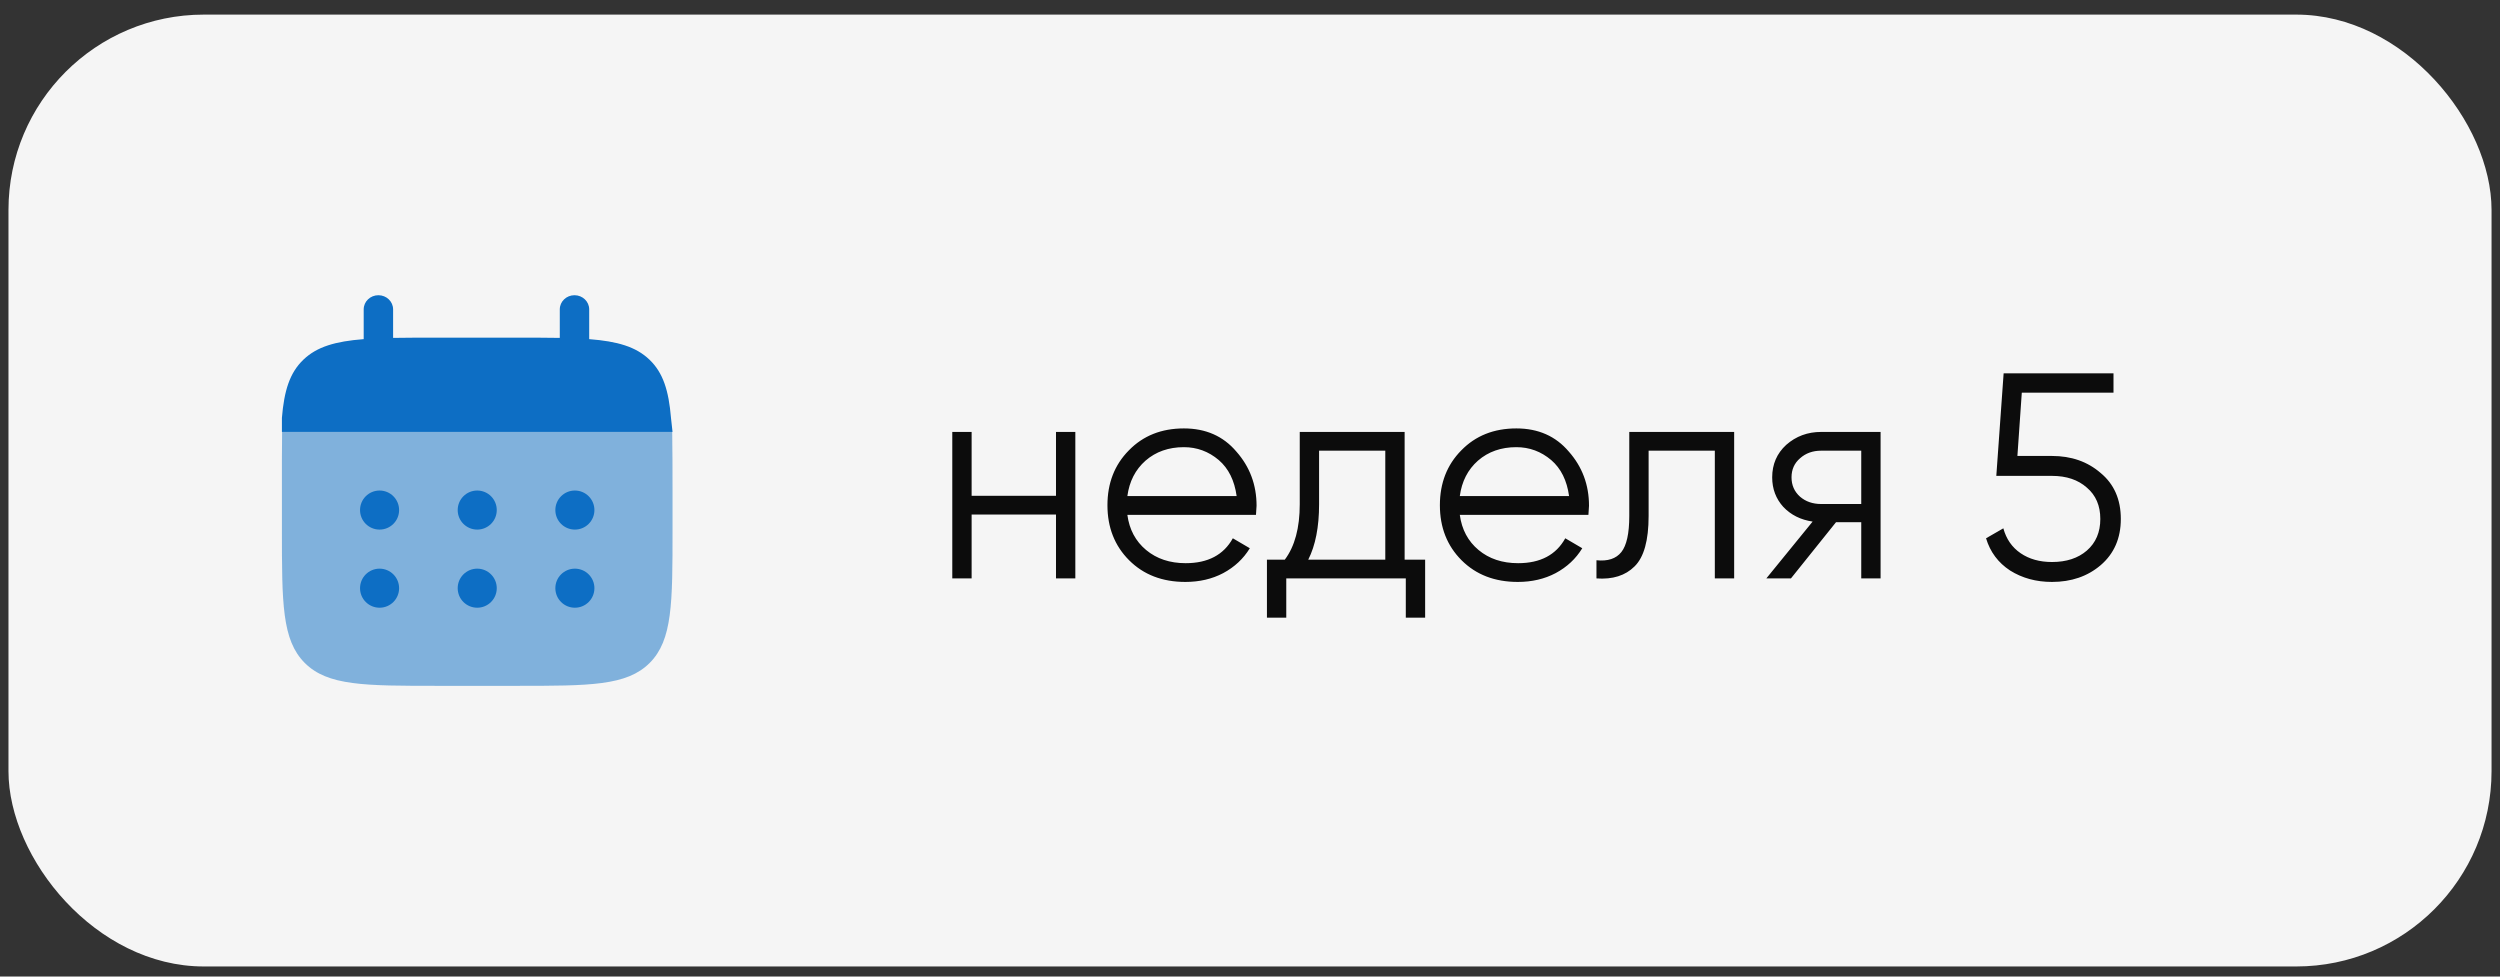
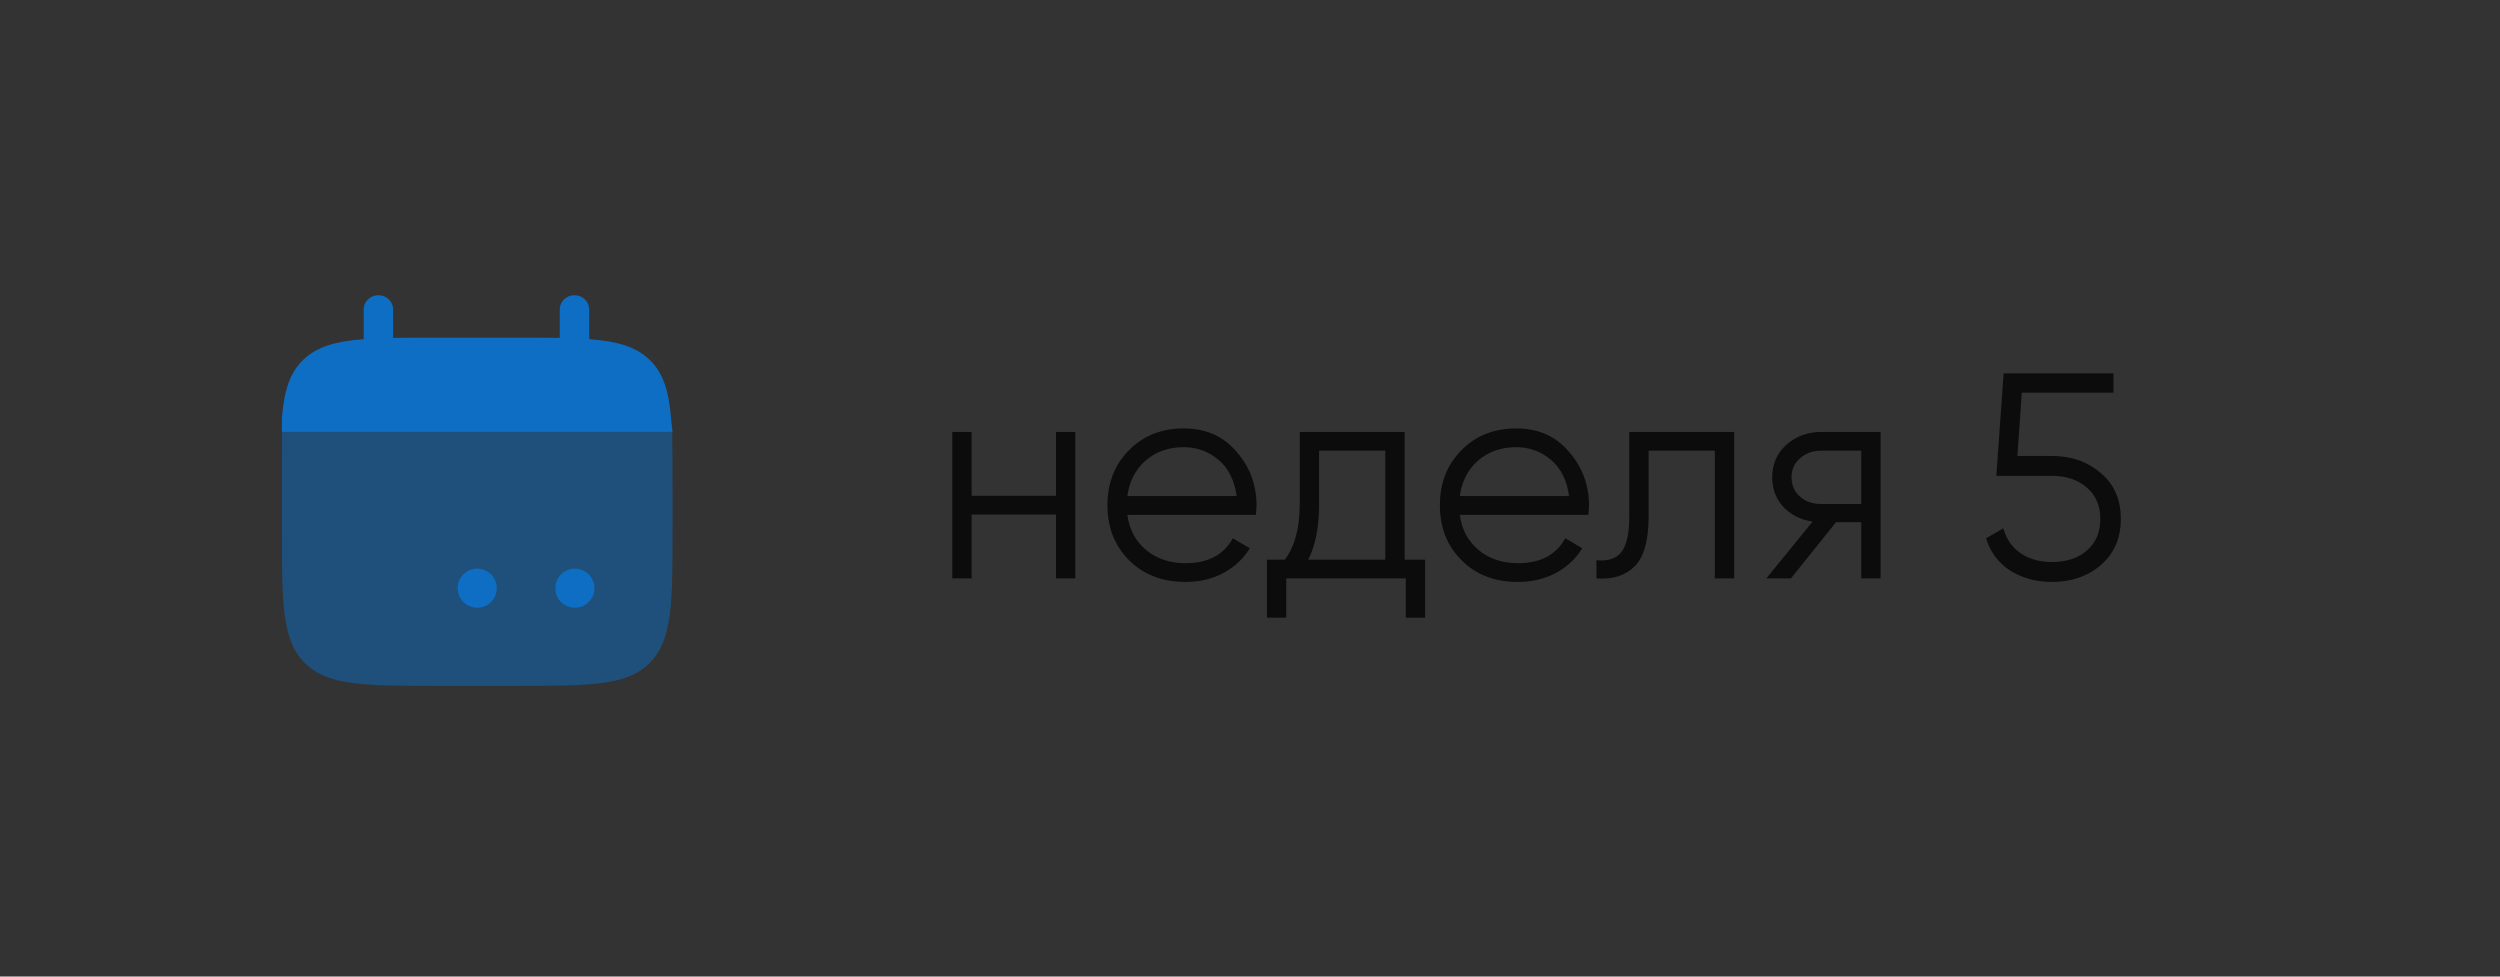
<svg xmlns="http://www.w3.org/2000/svg" width="128" height="50" viewBox="0 0 128 50" fill="none">
  <rect x="0" y="0" width="128" height="50" fill="#333333" stroke="none" />
-   <rect x="0.434" y="0.748" width="127.133" height="48.735" rx="10" fill="#F5F5F5" />
  <path d="M19.374 15.115C19.79 15.115 20.127 15.439 20.127 15.839V17.3C20.795 17.288 21.543 17.288 22.386 17.288H26.402C27.244 17.288 27.993 17.288 28.661 17.3V15.839C28.661 15.439 28.998 15.115 29.414 15.115C29.829 15.115 30.167 15.439 30.167 15.839V17.364C31.612 17.476 32.56 17.749 33.257 18.419C33.954 19.089 34.238 20.001 34.354 21.391L34.434 22.115H15.358H14.434V21.391C14.549 20.001 14.833 19.089 15.53 18.419C16.227 17.749 17.176 17.476 18.621 17.364V15.839C18.621 15.439 18.958 15.115 19.374 15.115Z" fill="#0D6EC4" />
  <path opacity="0.5" d="M34.434 27.115V25.115C34.434 24.276 34.43 22.78 34.417 22.115H14.443C14.43 22.78 14.434 24.276 14.434 25.115V27.115C14.434 30.887 14.434 32.772 15.605 33.944C16.777 35.115 18.662 35.115 22.434 35.115H26.434C30.205 35.115 32.09 35.115 33.262 33.944C34.434 32.772 34.434 30.887 34.434 27.115Z" fill="#0D6EC4" />
  <path d="M30.434 30.115C30.434 30.668 29.986 31.115 29.434 31.115C28.881 31.115 28.434 30.668 28.434 30.115C28.434 29.563 28.881 29.115 29.434 29.115C29.986 29.115 30.434 29.563 30.434 30.115Z" fill="#0D6EC4" />
-   <path d="M30.434 26.115C30.434 26.668 29.986 27.115 29.434 27.115C28.881 27.115 28.434 26.668 28.434 26.115C28.434 25.563 28.881 25.115 29.434 25.115C29.986 25.115 30.434 25.563 30.434 26.115Z" fill="#0D6EC4" />
  <path d="M25.434 30.115C25.434 30.668 24.986 31.115 24.434 31.115C23.881 31.115 23.434 30.668 23.434 30.115C23.434 29.563 23.881 29.115 24.434 29.115C24.986 29.115 25.434 29.563 25.434 30.115Z" fill="#0D6EC4" />
-   <path d="M25.434 26.115C25.434 26.668 24.986 27.115 24.434 27.115C23.881 27.115 23.434 26.668 23.434 26.115C23.434 25.563 23.881 25.115 24.434 25.115C24.986 25.115 25.434 25.563 25.434 26.115Z" fill="#0D6EC4" />
-   <path d="M20.434 30.115C20.434 30.668 19.986 31.115 19.434 31.115C18.881 31.115 18.434 30.668 18.434 30.115C18.434 29.563 18.881 29.115 19.434 29.115C19.986 29.115 20.434 29.563 20.434 30.115Z" fill="#0D6EC4" />
-   <path d="M20.434 26.115C20.434 26.668 19.986 27.115 19.434 27.115C18.881 27.115 18.434 26.668 18.434 26.115C18.434 25.563 18.881 25.115 19.434 25.115C19.986 25.115 20.434 25.563 20.434 26.115Z" fill="#0D6EC4" />
  <path d="M54.067 25.385V22.115H55.057V29.615H54.067V26.345H49.747V29.615H48.757V22.115H49.747V25.385H54.067ZM60.616 21.935C61.736 21.935 62.631 22.33 63.301 23.12C63.991 23.9 64.336 24.825 64.336 25.895C64.336 25.945 64.326 26.1 64.306 26.36H57.721C57.821 27.11 58.141 27.71 58.681 28.16C59.221 28.61 59.896 28.835 60.706 28.835C61.846 28.835 62.651 28.41 63.121 27.56L63.991 28.07C63.661 28.61 63.206 29.035 62.626 29.345C62.056 29.645 61.411 29.795 60.691 29.795C59.511 29.795 58.551 29.425 57.811 28.685C57.071 27.945 56.701 27.005 56.701 25.865C56.701 24.735 57.066 23.8 57.796 23.06C58.526 22.31 59.466 21.935 60.616 21.935ZM60.616 22.895C59.836 22.895 59.181 23.125 58.651 23.585C58.131 24.045 57.821 24.65 57.721 25.4H63.316C63.206 24.6 62.901 23.985 62.401 23.555C61.881 23.115 61.286 22.895 60.616 22.895ZM71.917 22.115V28.655H72.967V31.625H71.977V29.615H65.857V31.625H64.867V28.655H65.782C66.292 27.975 66.547 27.03 66.547 25.82V22.115H71.917ZM66.982 28.655H70.927V23.075H67.537V25.82C67.537 26.98 67.352 27.925 66.982 28.655ZM77.637 21.935C78.757 21.935 79.652 22.33 80.322 23.12C81.012 23.9 81.357 24.825 81.357 25.895C81.357 25.945 81.347 26.1 81.327 26.36H74.742C74.842 27.11 75.162 27.71 75.702 28.16C76.242 28.61 76.917 28.835 77.727 28.835C78.867 28.835 79.672 28.41 80.142 27.56L81.012 28.07C80.682 28.61 80.227 29.035 79.647 29.345C79.077 29.645 78.432 29.795 77.712 29.795C76.532 29.795 75.572 29.425 74.832 28.685C74.092 27.945 73.722 27.005 73.722 25.865C73.722 24.735 74.087 23.8 74.817 23.06C75.547 22.31 76.487 21.935 77.637 21.935ZM77.637 22.895C76.857 22.895 76.202 23.125 75.672 23.585C75.152 24.045 74.842 24.65 74.742 25.4H80.337C80.227 24.6 79.922 23.985 79.422 23.555C78.902 23.115 78.307 22.895 77.637 22.895ZM83.419 22.115H88.789V29.615H87.799V23.075H84.409V26.42C84.409 27.67 84.169 28.53 83.689 29C83.219 29.47 82.569 29.675 81.739 29.615V28.685C82.319 28.745 82.744 28.605 83.014 28.265C83.284 27.925 83.419 27.31 83.419 26.42V22.115ZM93.241 22.115H96.286V29.615H95.296V26.735H94.006L91.696 29.615H90.436L92.806 26.705C92.196 26.615 91.696 26.365 91.306 25.955C90.926 25.535 90.736 25.03 90.736 24.44C90.736 23.77 90.976 23.215 91.456 22.775C91.956 22.335 92.551 22.115 93.241 22.115ZM93.241 25.805H95.296V23.075H93.241C92.811 23.075 92.451 23.205 92.161 23.465C91.871 23.715 91.726 24.04 91.726 24.44C91.726 24.84 91.871 25.17 92.161 25.43C92.451 25.68 92.811 25.805 93.241 25.805ZM103.291 23.345H105.061C106.051 23.345 106.881 23.635 107.551 24.215C108.241 24.785 108.586 25.57 108.586 26.57C108.586 27.56 108.241 28.35 107.551 28.94C106.881 29.51 106.051 29.795 105.061 29.795C104.251 29.795 103.536 29.6 102.916 29.21C102.306 28.81 101.896 28.26 101.686 27.56L102.571 27.05C102.721 27.6 103.016 28.025 103.456 28.325C103.896 28.625 104.431 28.775 105.061 28.775C105.801 28.775 106.396 28.58 106.846 28.19C107.306 27.79 107.536 27.25 107.536 26.57C107.536 25.89 107.306 25.355 106.846 24.965C106.396 24.565 105.801 24.365 105.061 24.365H102.211L102.586 19.115H108.211V20.105H103.516L103.291 23.345Z" fill="#0C0C0C" />
</svg>